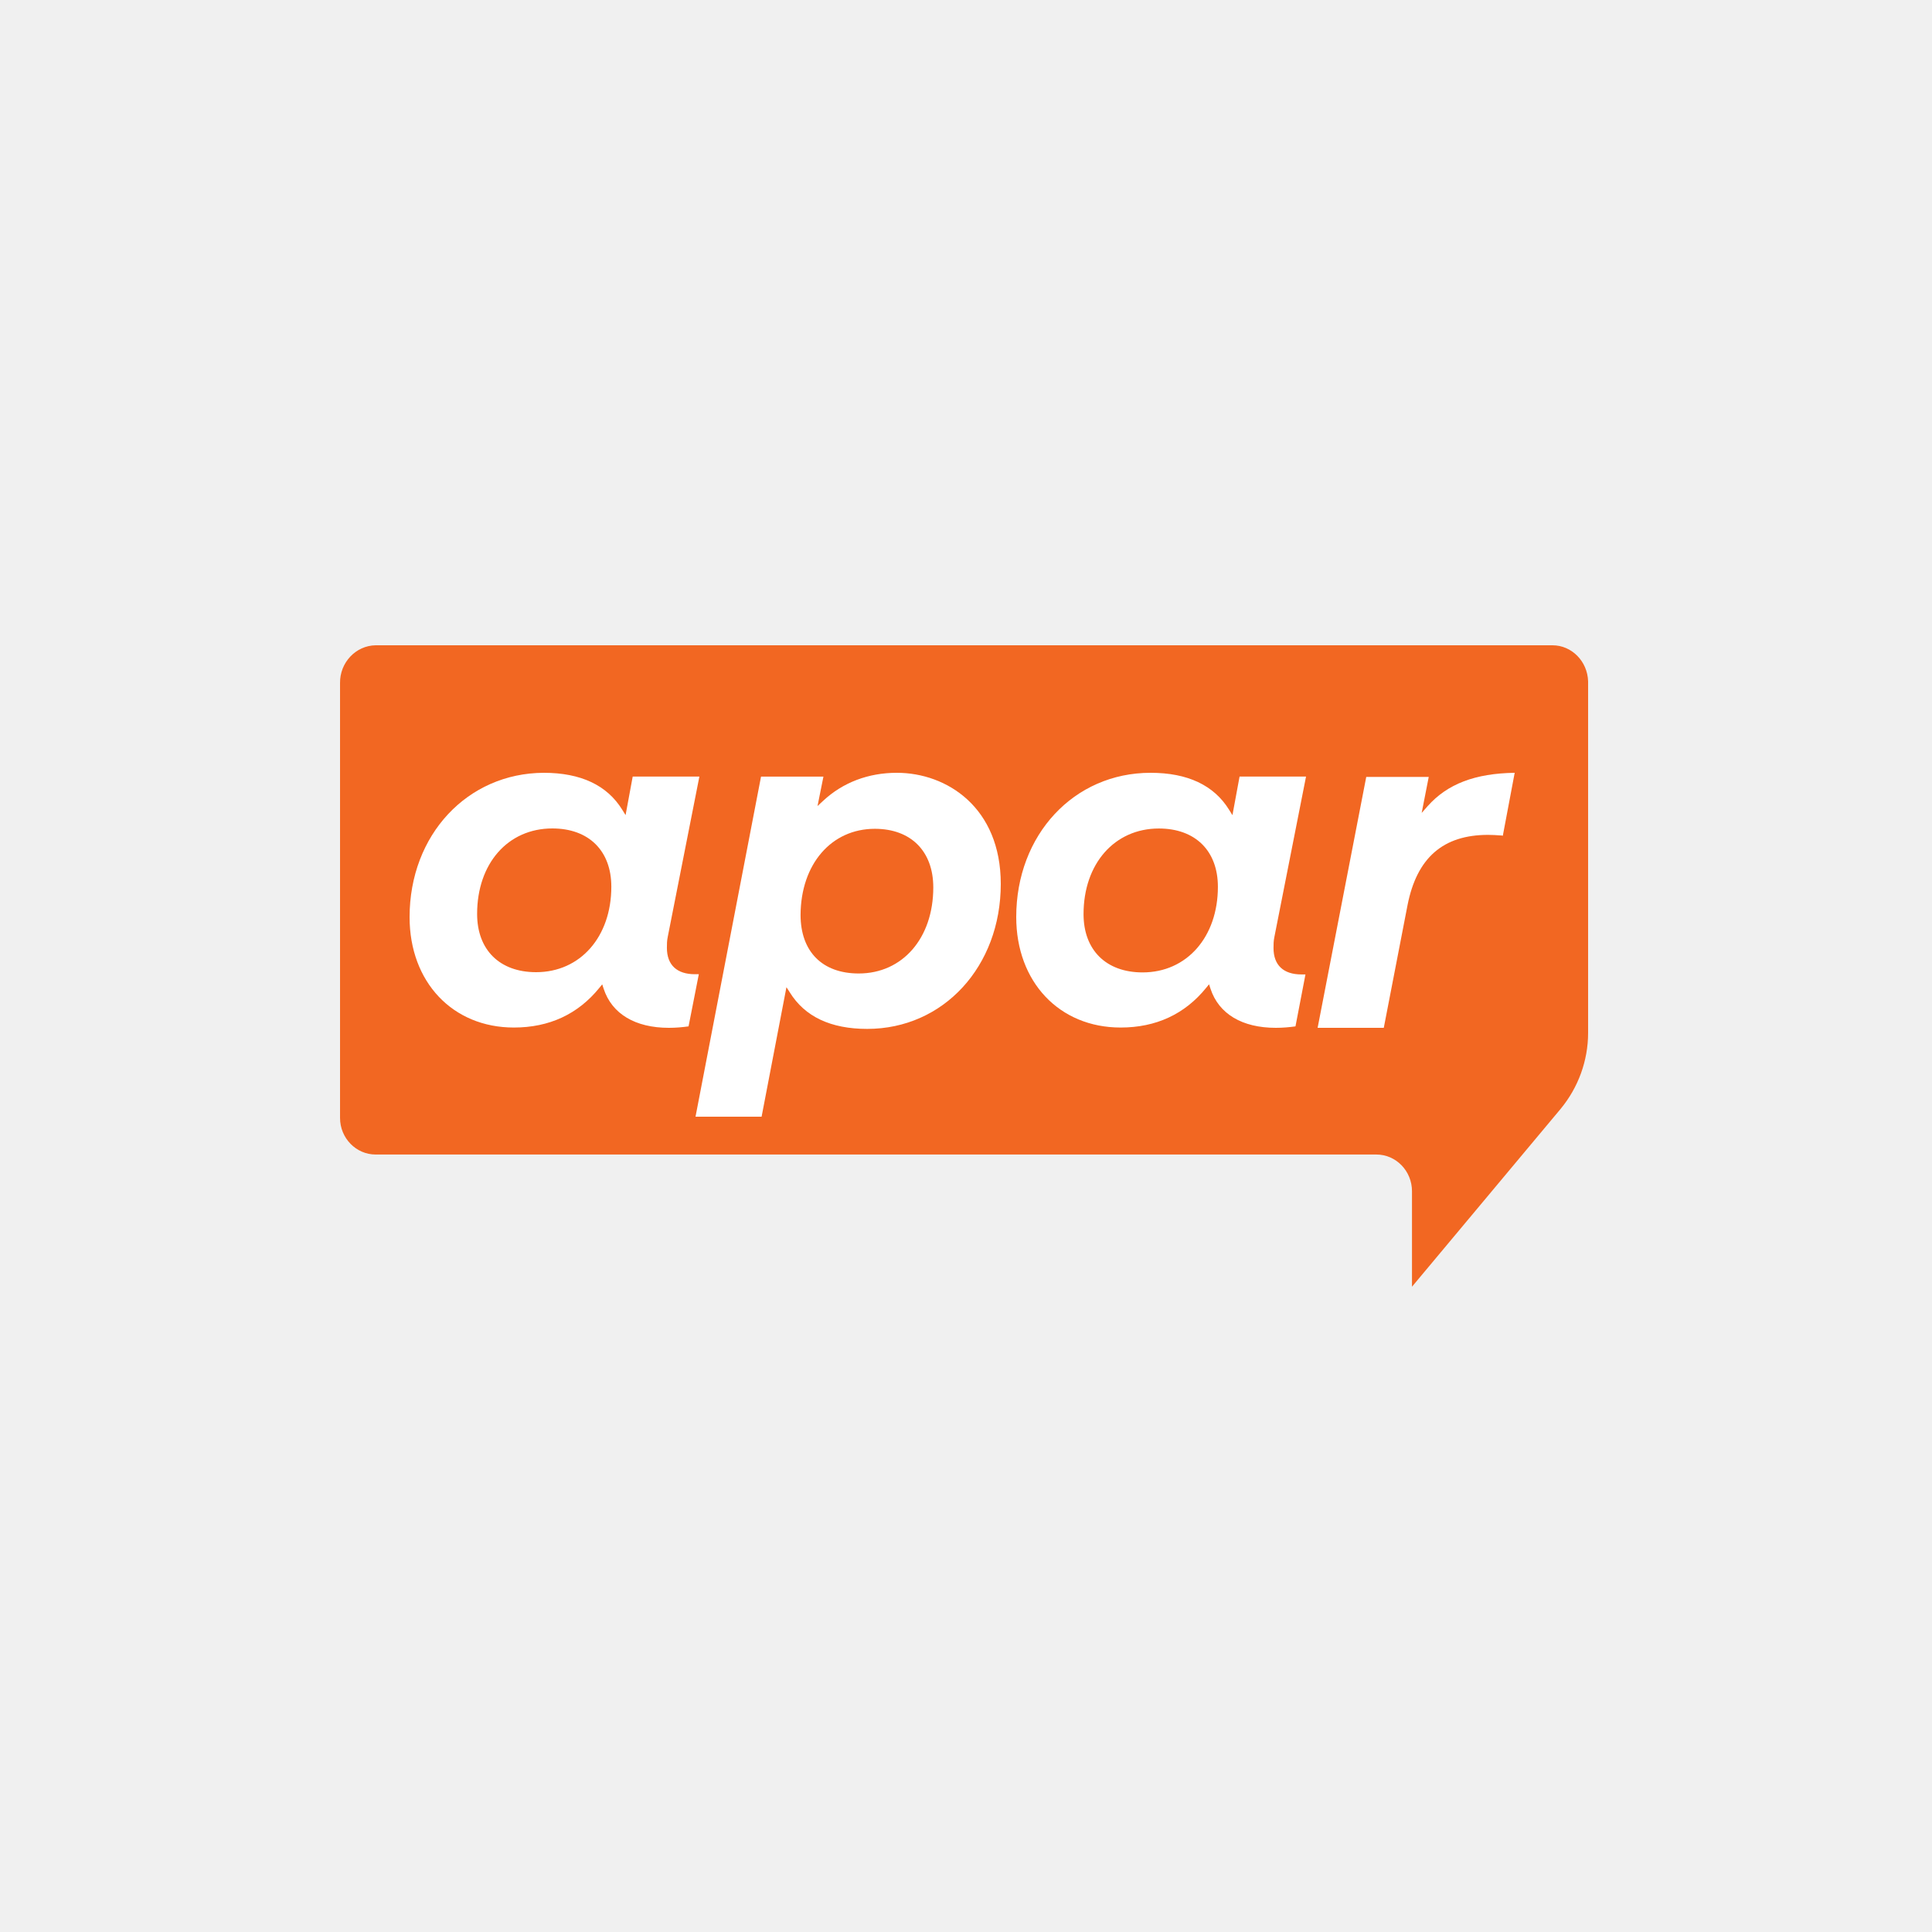
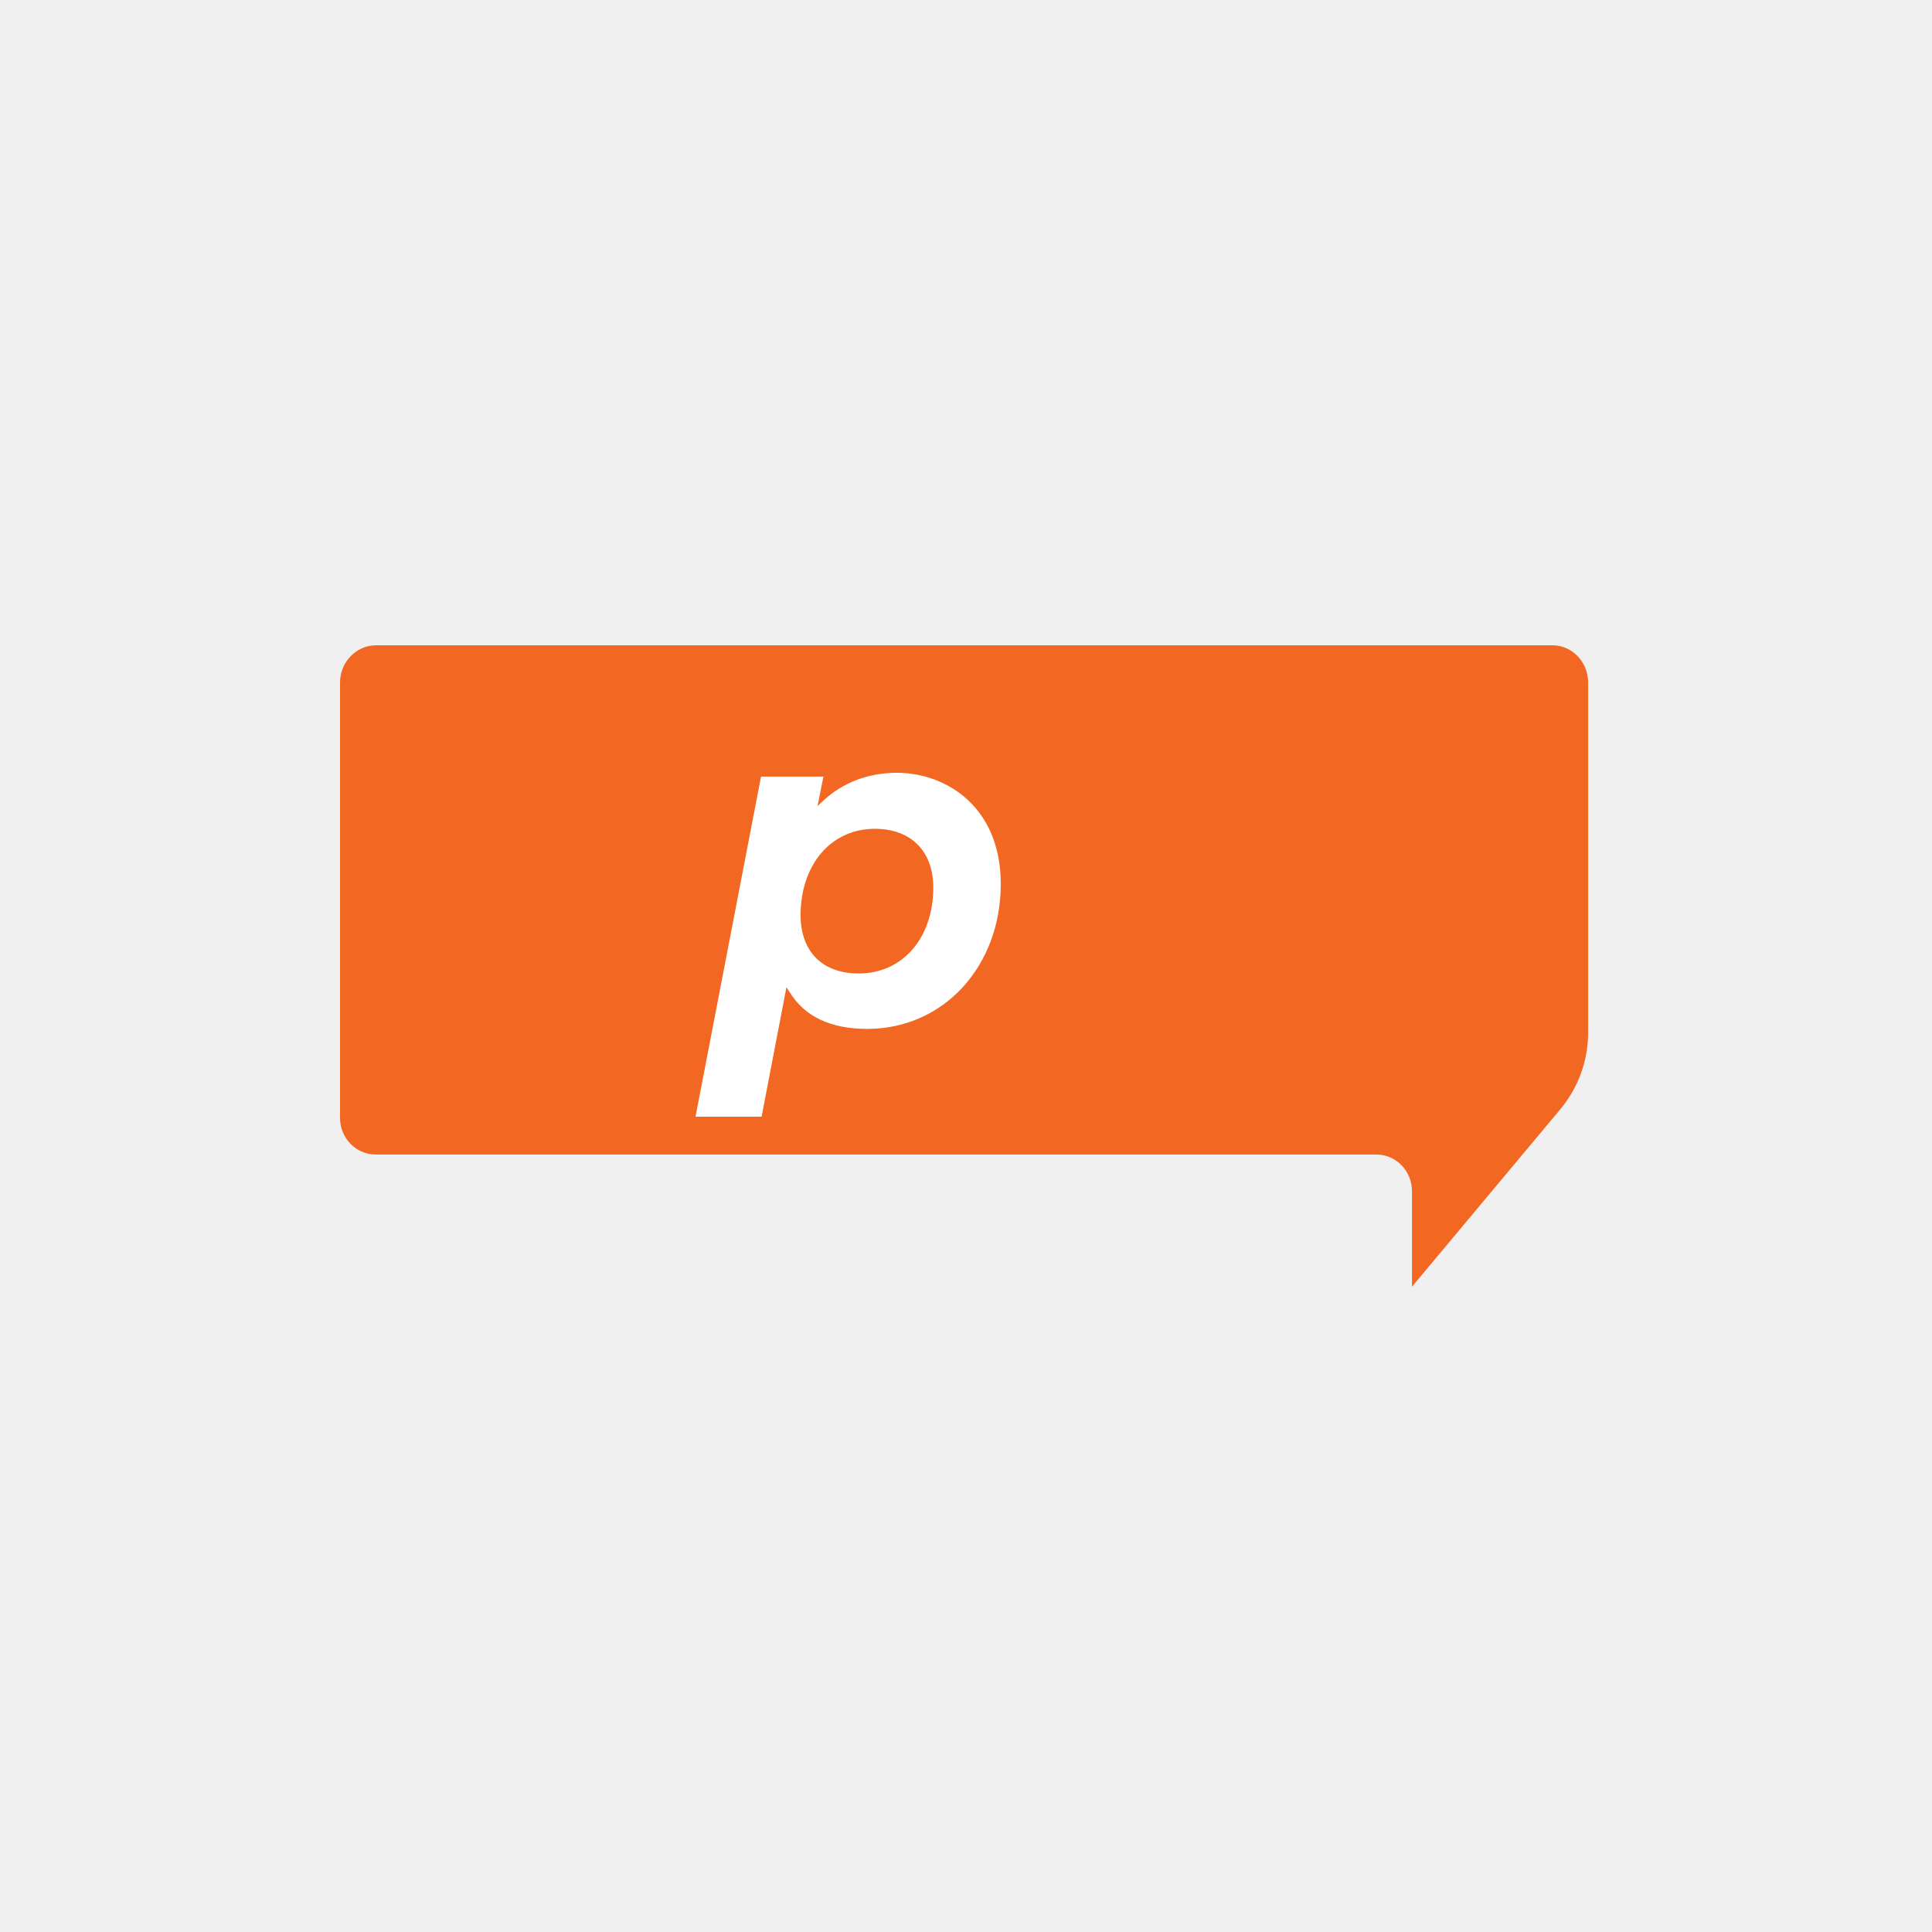
<svg xmlns="http://www.w3.org/2000/svg" width="500" height="500" viewBox="0 0 500 500" fill="none">
  <rect width="500" height="500" fill="#F0F0F0" />
  <path d="M88.001 176.796V289.296C88.001 294.571 92.171 298.79 97.219 298.79H356.204C361.325 298.79 365.422 303.085 365.422 308.285V333L403.904 286.96C408.439 281.459 411 274.527 411 267.293V176.344C410.854 171.144 406.757 167 401.782 167H97.219C92.098 167.075 87.928 171.446 88.001 176.796Z" fill="#F26722" />
  <path d="M204.409 256.842C208.282 263.108 215.006 266.278 224.433 266.278C244.165 266.278 259 250.124 259 228.761C259 208.983 245.042 200 232.106 200C224.725 200 218.148 202.491 213.032 207.247L211.571 208.606L213.105 200.981H196.955L180 289H197.101L203.532 255.483L204.409 256.842ZM226.406 214.494C235.76 214.494 241.534 220.306 241.534 229.667C241.534 242.802 233.568 251.936 222.241 251.936C212.813 251.936 207.186 246.274 207.186 236.763C207.259 223.628 215.152 214.494 226.406 214.494Z" fill="white" />
-   <path d="M337.852 252.184C337.483 252.184 337.188 252.184 336.819 252.184C332.168 252.184 329.585 249.782 329.585 245.352C329.585 244.451 329.585 243.549 329.806 242.498L338 200.976H320.8L318.955 210.962L318.069 209.536C314.156 203.229 307.365 200 297.769 200C277.911 200 263 216.068 263 237.317C263 254.137 274.147 265.925 290.018 265.925C299.171 265.925 306.627 262.471 312.163 255.638L312.902 254.737L313.271 255.863C315.411 262.396 321.465 266 330.175 266C331.947 266 333.645 265.85 335.269 265.625L337.852 252.184ZM295.702 251.659C286.253 251.659 280.421 245.877 280.421 236.567C280.421 223.502 288.468 214.416 299.909 214.416C309.358 214.416 315.19 220.198 315.19 229.509C315.19 242.498 307.144 251.659 295.702 251.659Z" fill="white" />
-   <path d="M385.122 216.064C386.366 216.064 387.244 216.14 388.415 216.216C388.561 216.216 388.707 216.216 388.927 216.292L392 200C381.756 200.152 374.585 202.879 369.463 208.638L367.927 210.381L369.756 201.061H353.585L341 266H358.122L364.268 234.25C366.683 221.975 373.488 216.064 385.122 216.064Z" fill="white" />
-   <path d="M180.853 252.125C180.484 252.125 180.189 252.125 179.82 252.125C175.174 252.125 172.593 249.725 172.593 245.3C172.593 244.4 172.593 243.5 172.814 242.45L181 200.975H163.743L161.9 210.95L161.015 209.525C157.106 203.225 150.322 200 140.735 200C120.971 200.075 106 216.05 106 237.35C106 254.15 117.136 265.925 132.991 265.925C142.136 265.925 149.584 262.475 155.115 255.65L155.853 254.75L156.221 255.875C158.36 262.4 164.407 266 173.109 266C174.879 266 176.575 265.85 178.198 265.625L180.853 252.125ZM138.743 251.6C129.304 251.6 123.478 245.825 123.478 236.525C123.478 223.475 131.442 214.4 142.947 214.4C152.386 214.4 158.212 220.175 158.212 229.475C158.212 242.45 150.174 251.6 138.743 251.6Z" fill="white" />
</svg>